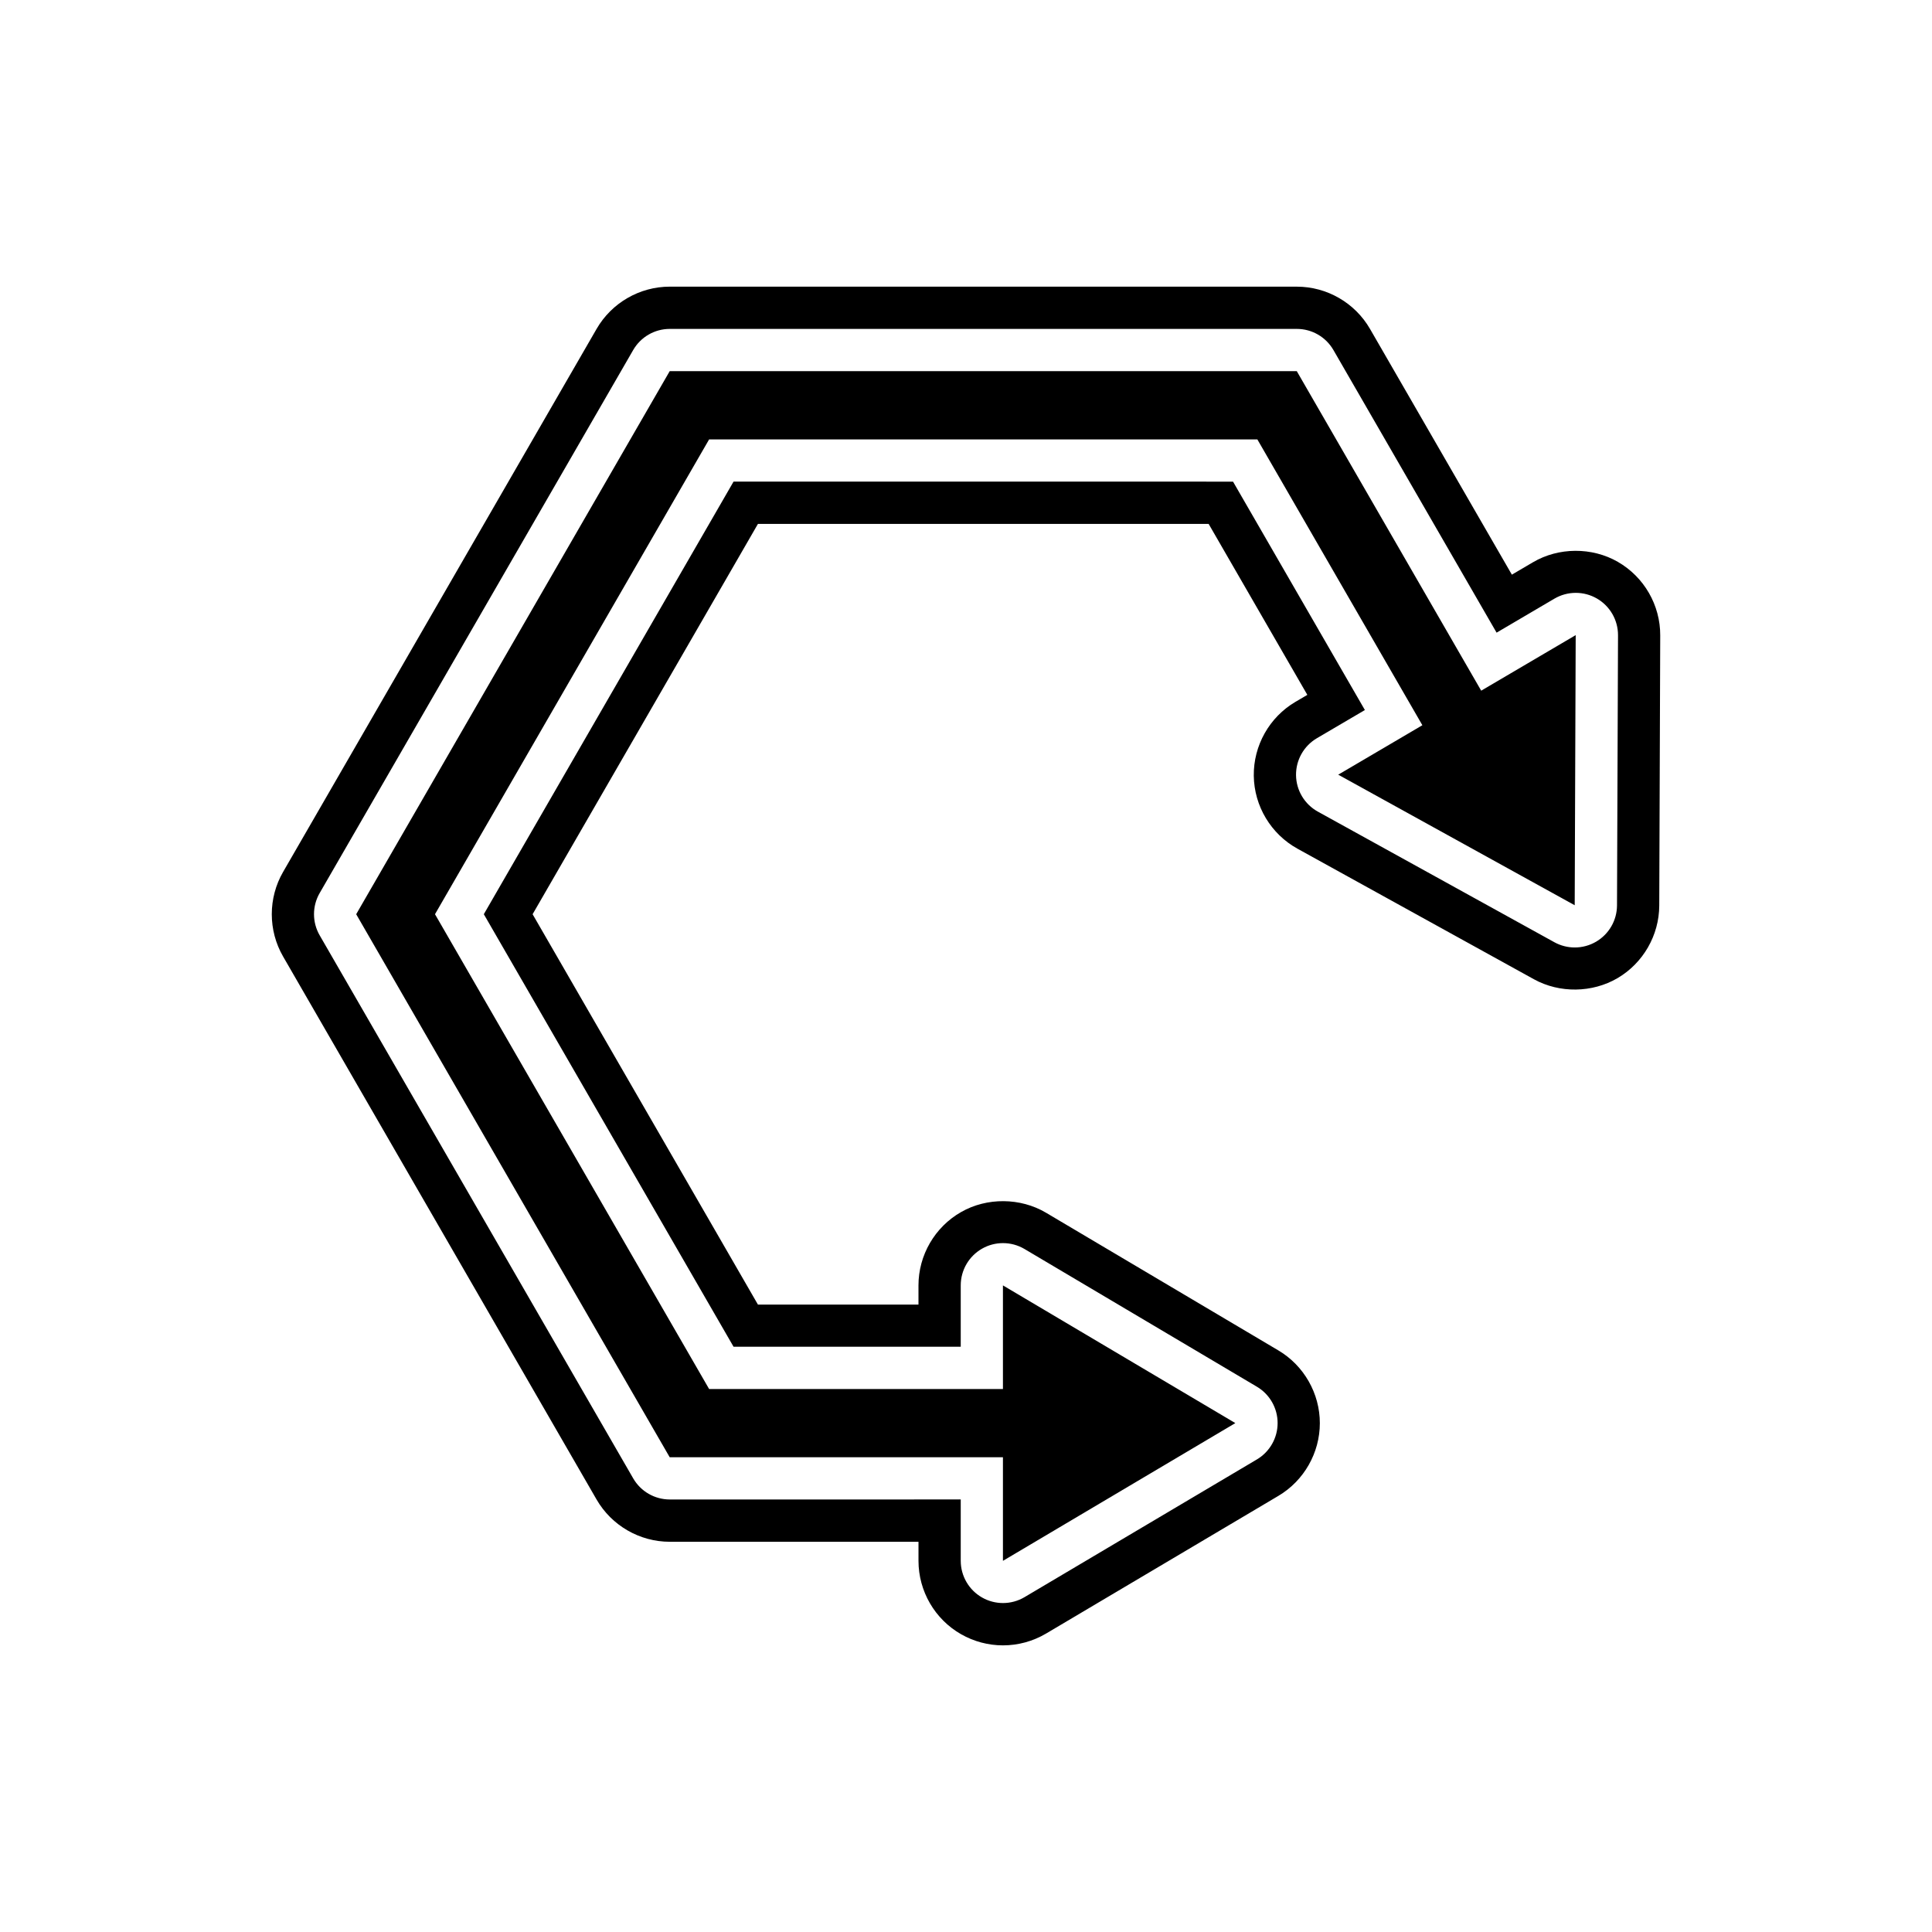
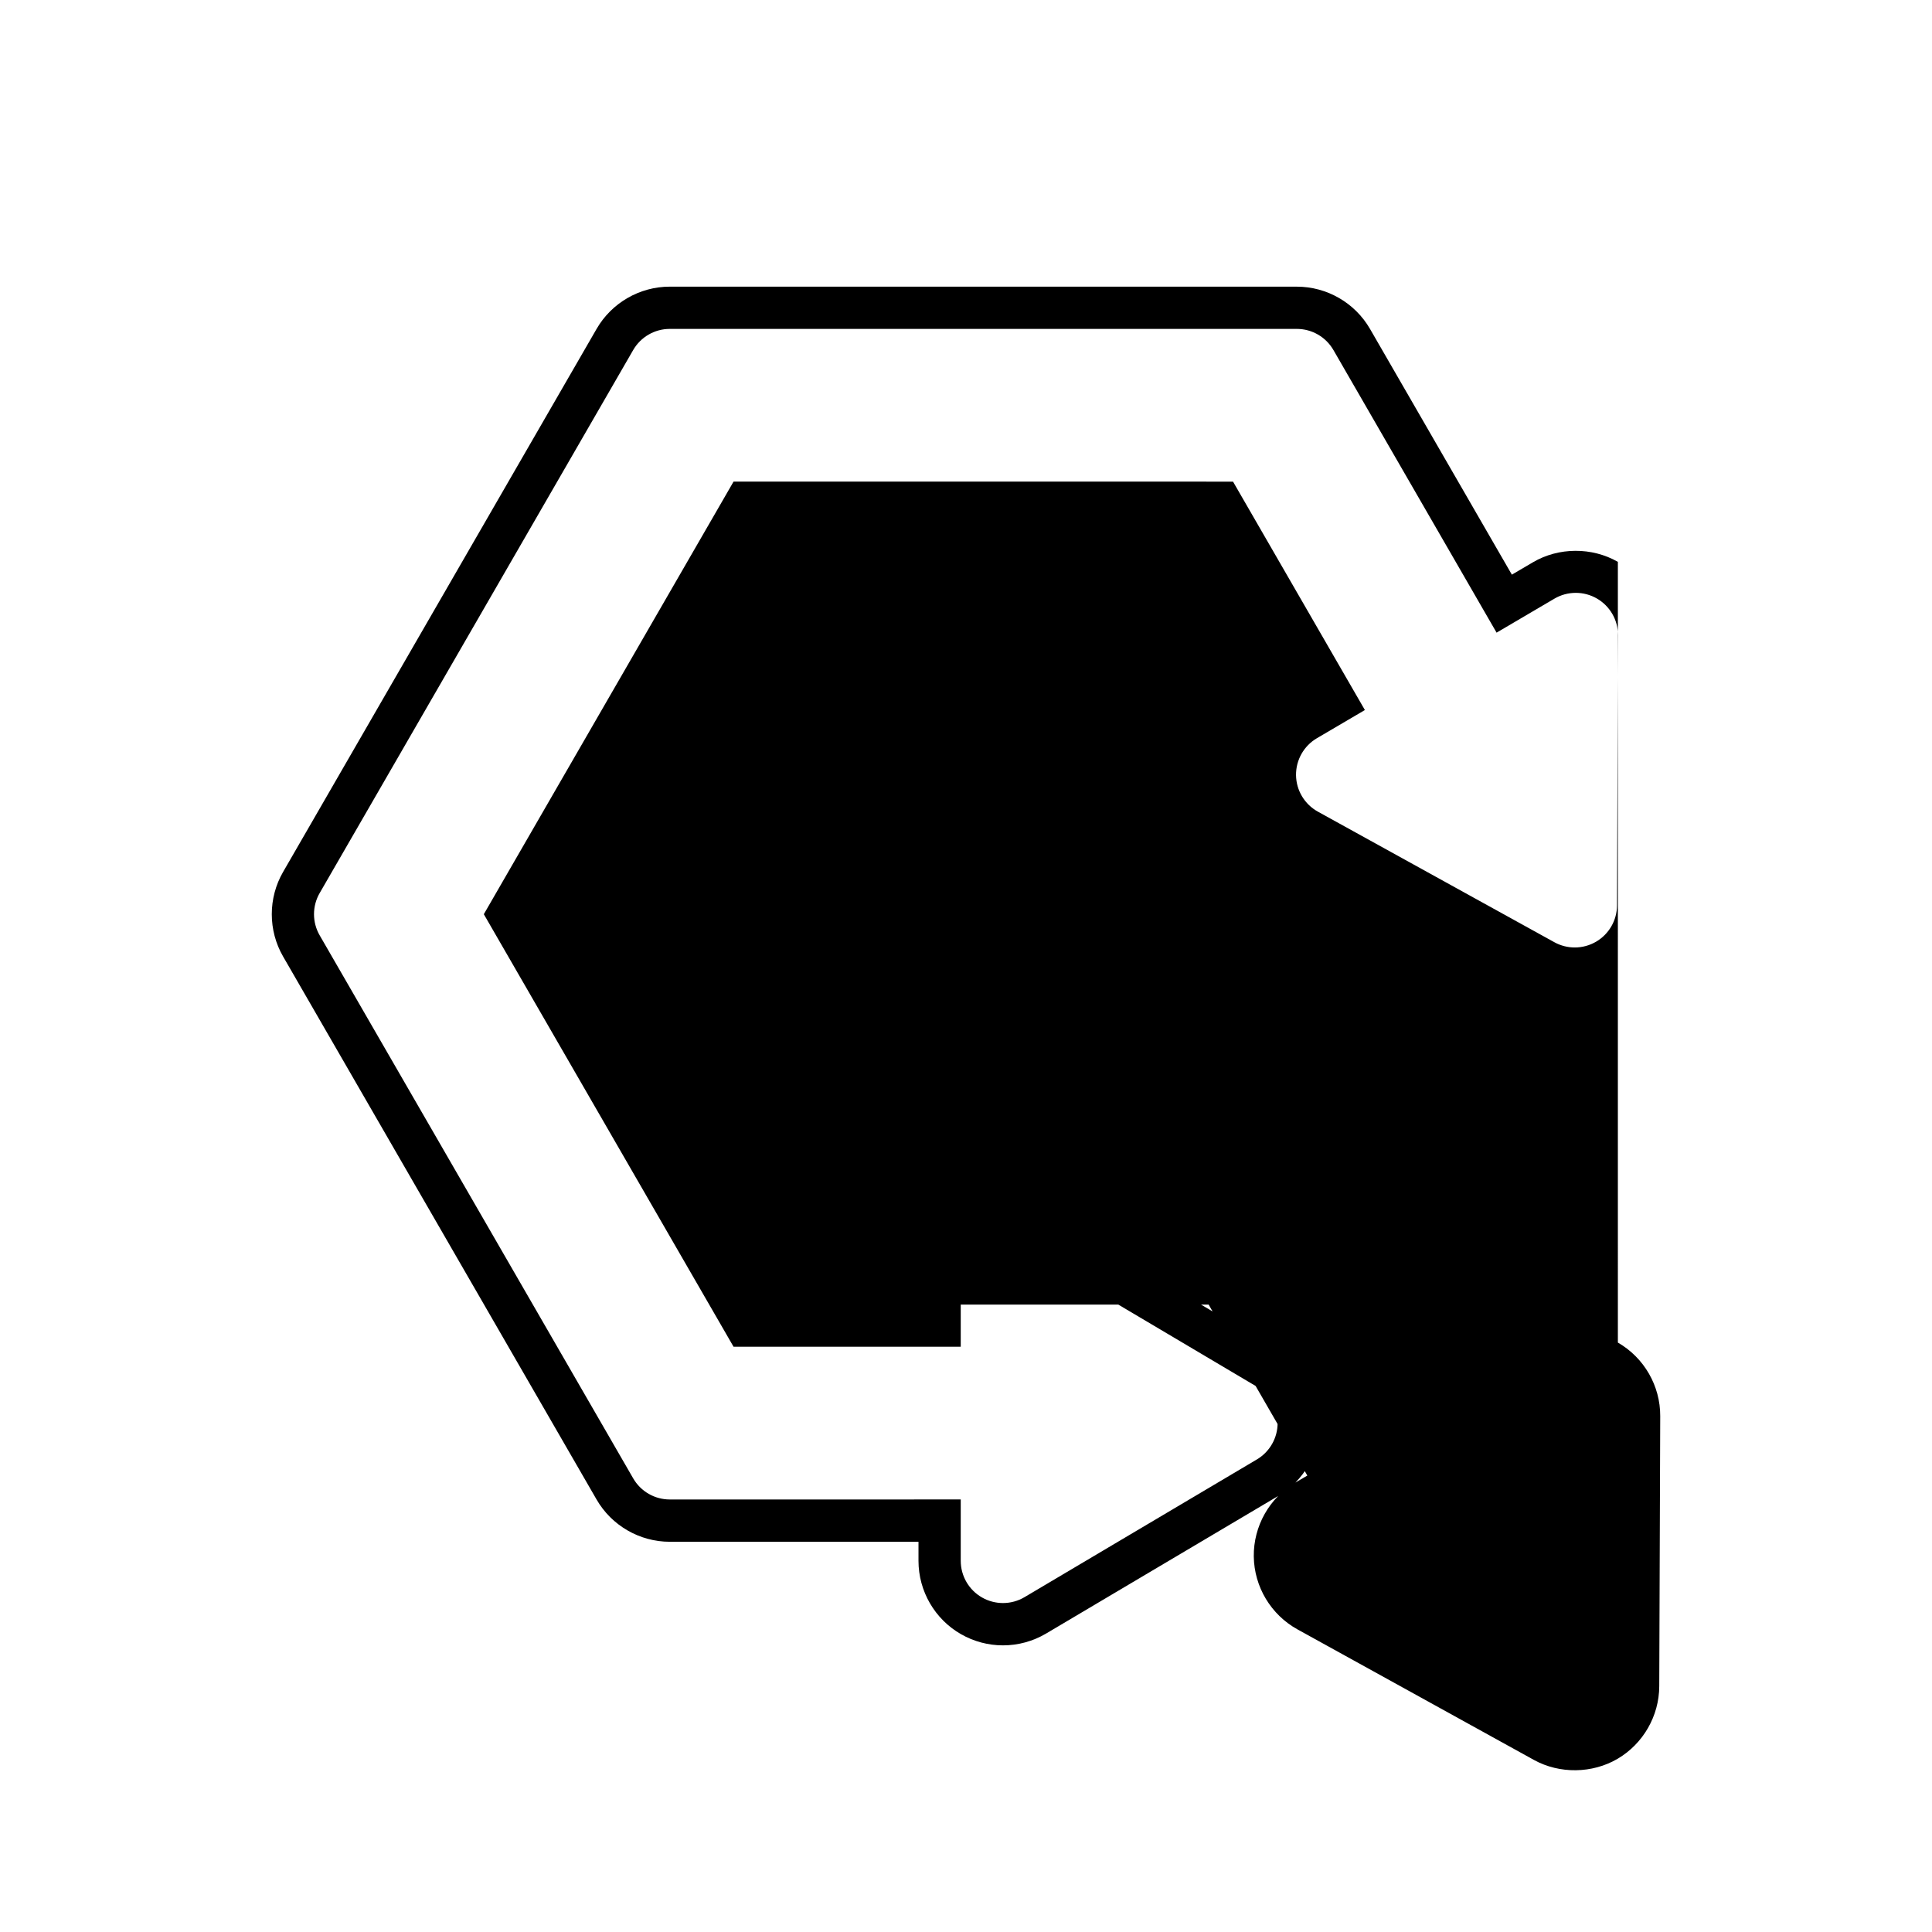
<svg xmlns="http://www.w3.org/2000/svg" fill="#000000" width="800px" height="800px" version="1.1" viewBox="144 144 512 512">
  <g>
-     <path d="m487.66 242.36h-166.18l-83.086 143.92 83.086 143.91h88.309v27.449l61.586-36.504-61.586-36.492v27.465h-77.863l-72.648-125.83 72.645-125.83h145.29l43.73 75.746-22.301 13.105 62.672 34.602 0.262-71.586-25.043 14.723z" />
-     <path d="m572.75 292.9-0.016-0.012c-6.856-3.926-15.688-3.883-22.488 0.121l-5.586 3.281-37.59-65.117c-3.984-6.91-11.418-11.203-19.395-11.203l-166.18-0.004c-7.981 0-15.41 4.293-19.391 11.195l-83.086 143.92c-3.988 6.906-3.988 15.488 0 22.391l83.078 143.91c3.984 6.91 11.418 11.203 19.395 11.203h65.918v5.059c0 8.023 4.332 15.48 11.285 19.441 3.371 1.93 7.215 2.953 11.105 2.953 4.004 0 7.949-1.078 11.414-3.125l61.586-36.5c6.769-4.012 10.973-11.398 10.973-19.266 0-7.867-4.207-15.254-10.977-19.266l-61.574-36.488c-6.793-4.035-15.699-4.094-22.508-0.195-6.977 3.973-11.309 11.43-11.309 19.457v5.074h-42.543l-59.715-103.45 59.715-103.44h119.44l26.156 45.309-3.144 1.844c-6.914 4.066-11.148 11.578-11.047 19.609 0.109 8.02 4.539 15.418 11.566 19.305l62.68 34.609c6.797 3.746 15.465 3.625 22.164-0.305 6.785-3.992 11.016-11.355 11.043-19.227l0.258-71.586c0.035-8.023-4.269-15.492-11.223-19.492zm-0.227 91.031c-0.012 3.957-2.113 7.609-5.523 9.617-1.75 1.027-3.711 1.543-5.672 1.543-1.863 0-3.727-0.465-5.41-1.395l-62.672-34.605c-3.519-1.945-5.731-5.629-5.785-9.652-0.051-4.019 2.055-7.762 5.523-9.801l12.723-7.473-34.941-60.527-132.37-0.004-66.18 114.64 66.184 114.63h60.203v-16.27c0-4.023 2.16-7.734 5.652-9.727 1.719-0.984 3.633-1.469 5.543-1.469 1.977 0 3.949 0.52 5.707 1.562l61.586 36.496c3.402 2.016 5.488 5.68 5.488 9.633 0 3.953-2.086 7.613-5.488 9.633l-61.586 36.5c-1.758 1.039-3.731 1.562-5.707 1.562-1.91 0-3.824-0.488-5.543-1.469-3.492-1.988-5.652-5.703-5.652-9.727v-16.254l-77.109 0.004c-4 0-7.695-2.133-9.695-5.598l-83.086-143.91c-2-3.465-2-7.731 0-11.195l83.086-143.91c2-3.465 5.695-5.598 9.695-5.598h166.18c4 0 7.695 2.133 9.695 5.598l43.238 74.898 15.316-9.004c1.75-1.027 3.711-1.543 5.672-1.543 1.926 0 3.852 0.496 5.578 1.488 3.488 2.008 5.629 5.731 5.617 9.746z" />
+     <path d="m572.75 292.9-0.016-0.012c-6.856-3.926-15.688-3.883-22.488 0.121l-5.586 3.281-37.59-65.117c-3.984-6.91-11.418-11.203-19.395-11.203l-166.18-0.004c-7.981 0-15.41 4.293-19.391 11.195l-83.086 143.92c-3.988 6.906-3.988 15.488 0 22.391l83.078 143.91c3.984 6.91 11.418 11.203 19.395 11.203h65.918v5.059c0 8.023 4.332 15.48 11.285 19.441 3.371 1.93 7.215 2.953 11.105 2.953 4.004 0 7.949-1.078 11.414-3.125l61.586-36.5c6.769-4.012 10.973-11.398 10.973-19.266 0-7.867-4.207-15.254-10.977-19.266l-61.574-36.488c-6.793-4.035-15.699-4.094-22.508-0.195-6.977 3.973-11.309 11.43-11.309 19.457v5.074h-42.543h119.44l26.156 45.309-3.144 1.844c-6.914 4.066-11.148 11.578-11.047 19.609 0.109 8.02 4.539 15.418 11.566 19.305l62.68 34.609c6.797 3.746 15.465 3.625 22.164-0.305 6.785-3.992 11.016-11.355 11.043-19.227l0.258-71.586c0.035-8.023-4.269-15.492-11.223-19.492zm-0.227 91.031c-0.012 3.957-2.113 7.609-5.523 9.617-1.75 1.027-3.711 1.543-5.672 1.543-1.863 0-3.727-0.465-5.41-1.395l-62.672-34.605c-3.519-1.945-5.731-5.629-5.785-9.652-0.051-4.019 2.055-7.762 5.523-9.801l12.723-7.473-34.941-60.527-132.37-0.004-66.18 114.64 66.184 114.63h60.203v-16.27c0-4.023 2.16-7.734 5.652-9.727 1.719-0.984 3.633-1.469 5.543-1.469 1.977 0 3.949 0.52 5.707 1.562l61.586 36.496c3.402 2.016 5.488 5.68 5.488 9.633 0 3.953-2.086 7.613-5.488 9.633l-61.586 36.5c-1.758 1.039-3.731 1.562-5.707 1.562-1.91 0-3.824-0.488-5.543-1.469-3.492-1.988-5.652-5.703-5.652-9.727v-16.254l-77.109 0.004c-4 0-7.695-2.133-9.695-5.598l-83.086-143.91c-2-3.465-2-7.731 0-11.195l83.086-143.91c2-3.465 5.695-5.598 9.695-5.598h166.18c4 0 7.695 2.133 9.695 5.598l43.238 74.898 15.316-9.004c1.75-1.027 3.711-1.543 5.672-1.543 1.926 0 3.852 0.496 5.578 1.488 3.488 2.008 5.629 5.731 5.617 9.746z" />
  </g>
</svg>